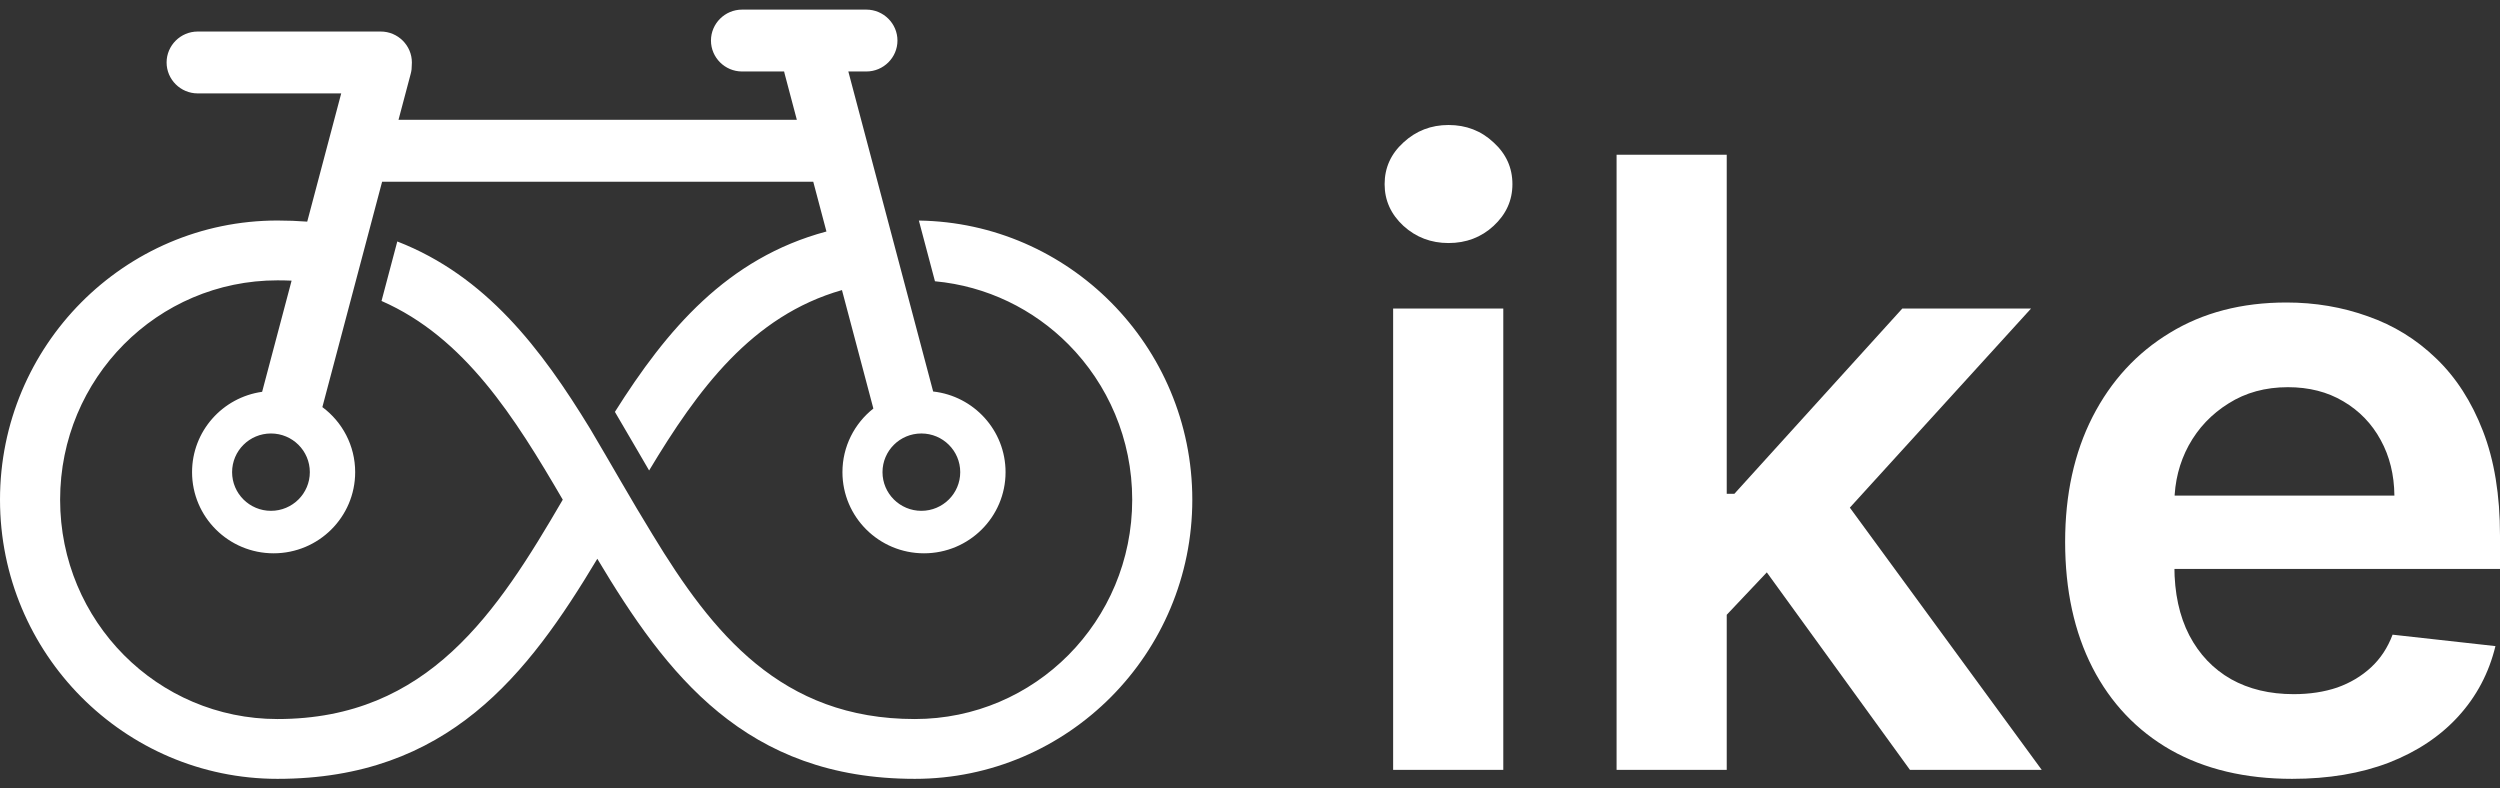
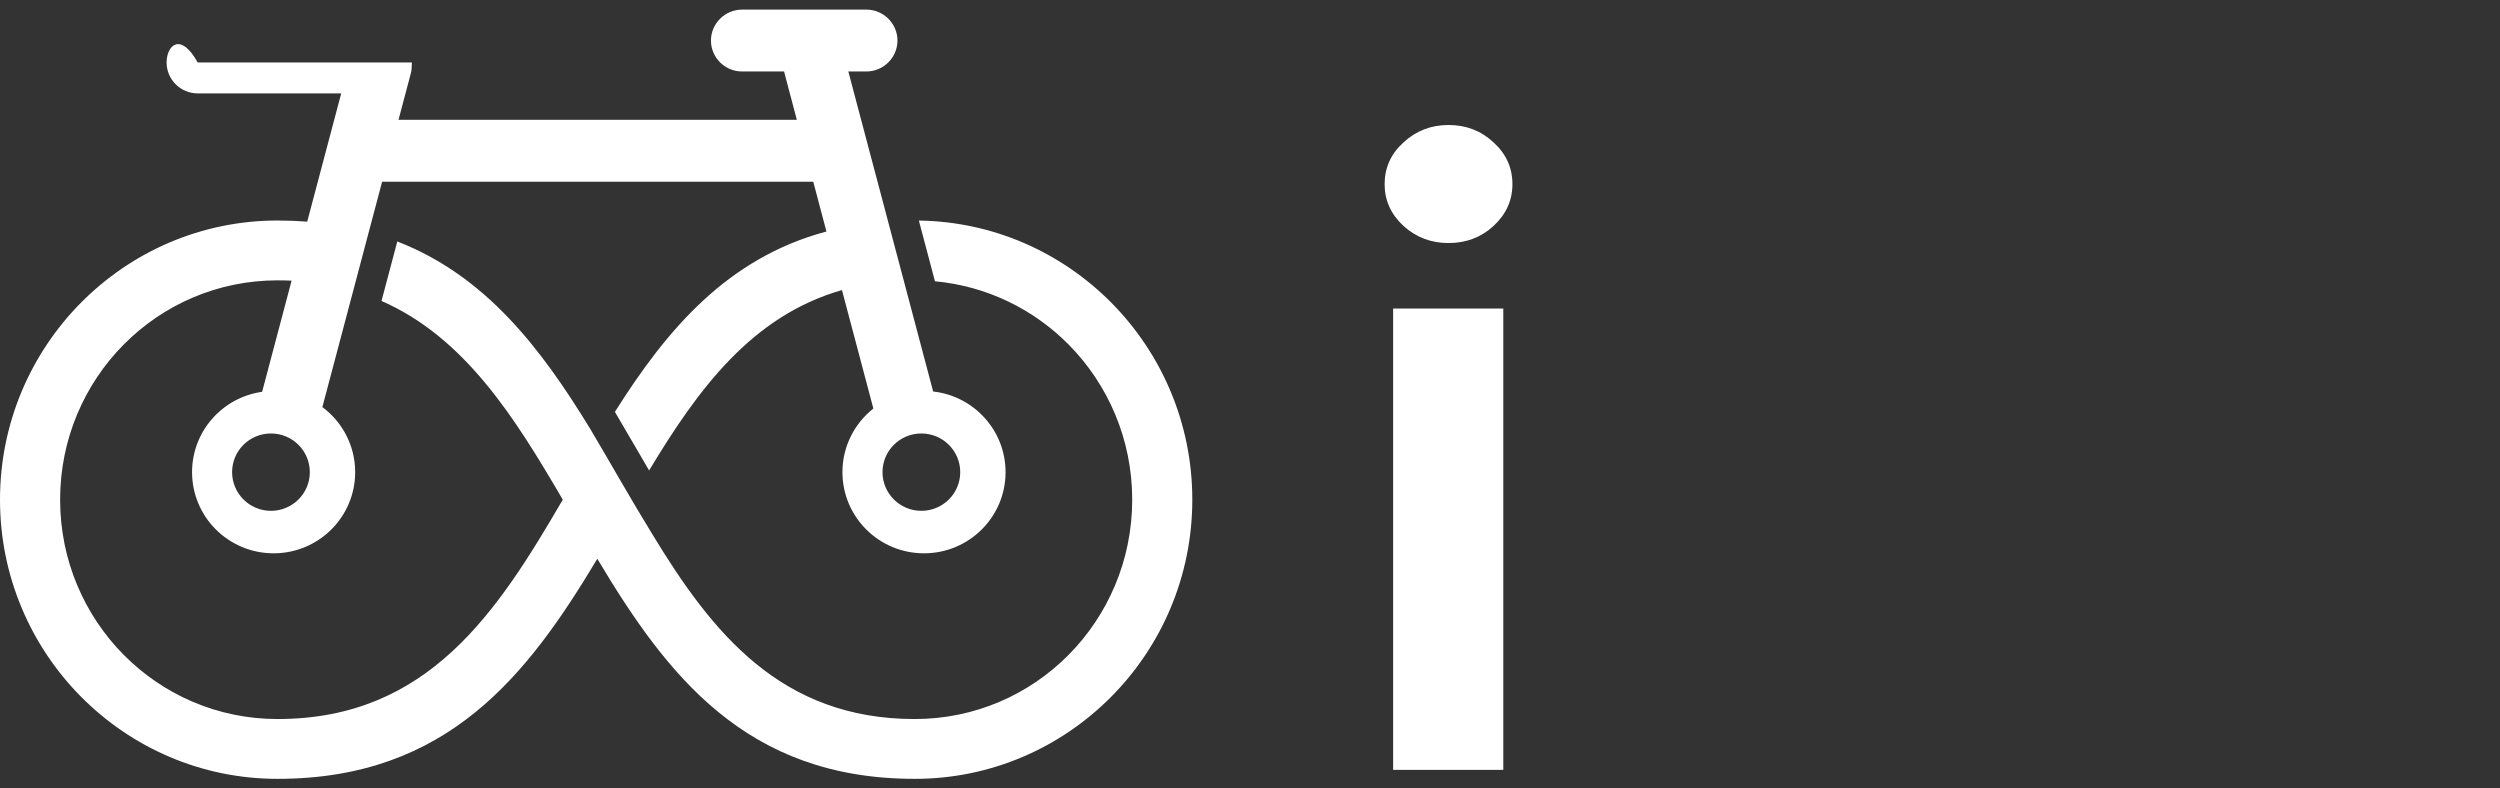
<svg xmlns="http://www.w3.org/2000/svg" width="130" height="41" viewBox="0 0 130 41" fill="none">
  <rect x="0" y="0" width="130" height="41" fill="#333333" stroke="none" />
-   <path fill-rule="evenodd" clip-rule="evenodd" d="M0 25.984C0 29.984 1.613 33.609 4.22 36.236C6.836 38.87 10.445 40.5 14.429 40.5C23.297 40.5 27.45 35.082 31.06 29.057C34.661 35.082 38.773 40.5 47.57 40.5C51.554 40.5 55.164 38.87 57.779 36.236C60.387 33.609 62 29.984 62 25.984C62 21.983 60.387 18.358 57.78 15.731C55.211 13.143 51.682 11.525 47.781 11.469L48.618 14.626C51.321 14.876 53.747 16.082 55.558 17.906C57.607 19.971 58.875 22.826 58.875 25.984C58.875 29.142 57.607 31.997 55.558 34.062C53.516 36.118 50.693 37.39 47.571 37.39C40.617 37.39 37.042 32.92 33.94 27.81C32.82 25.991 31.777 24.129 30.686 22.293C28.145 18.133 25.27 14.347 20.659 12.556L19.839 15.65C24.166 17.547 26.768 21.702 29.264 25.984C25.871 31.806 22.282 37.39 14.43 37.39C11.308 37.39 8.484 36.118 6.443 34.062C4.393 31.997 3.126 29.142 3.126 25.984C3.126 22.826 4.393 19.971 6.443 17.906C8.484 15.85 11.308 14.578 14.43 14.578C14.678 14.578 14.923 14.584 15.163 14.594L13.631 20.374C11.571 20.663 9.987 22.423 9.987 24.552C9.987 26.883 11.886 28.772 14.228 28.772C16.57 28.772 18.469 26.883 18.469 24.552C18.469 23.168 17.799 21.939 16.763 21.169L19.87 9.449H42.289L42.975 12.038C37.804 13.421 34.664 17.154 31.975 21.418C32.351 22.051 32.735 22.711 33.131 23.394C33.334 23.744 33.541 24.1 33.754 24.465C36.283 20.255 39.092 16.424 43.782 15.084L45.415 21.244C44.436 22.017 43.807 23.212 43.807 24.552C43.807 26.883 45.706 28.772 48.048 28.772C50.391 28.772 52.289 26.883 52.289 24.552C52.289 22.381 50.642 20.594 48.524 20.358L44.113 3.717H45.052C45.941 3.717 46.668 2.993 46.668 2.109C46.668 1.224 45.941 0.5 45.052 0.5H38.586C37.697 0.5 36.97 1.224 36.97 2.109C36.97 2.993 37.697 3.717 38.586 3.717H40.774C40.782 3.755 40.79 3.793 40.8 3.83L41.436 6.231H20.722L21.359 3.83C21.398 3.683 21.415 3.535 21.412 3.389C21.416 3.343 21.418 3.296 21.418 3.249C21.418 2.364 20.69 1.64 19.801 1.64H10.28C9.39 1.64 8.663 2.364 8.663 3.249C8.663 4.133 9.39 4.857 10.28 4.857H17.743L15.976 11.525C15.477 11.487 14.962 11.467 14.429 11.467C10.445 11.467 6.836 13.097 4.22 15.731C1.613 18.358 0 21.983 0 25.983V25.984ZM47.911 22.541C46.794 22.541 45.89 23.441 45.89 24.552C45.89 25.662 46.795 26.563 47.911 26.563C49.027 26.563 49.932 25.662 49.932 24.552C49.932 23.441 49.027 22.541 47.911 22.541ZM14.09 22.541C12.973 22.541 12.069 23.441 12.069 24.552C12.069 25.662 12.974 26.563 14.09 26.563C15.206 26.563 16.111 25.662 16.111 24.552C16.111 23.441 15.206 22.541 14.09 22.541Z" fill="white" />
+   <path fill-rule="evenodd" clip-rule="evenodd" d="M0 25.984C0 29.984 1.613 33.609 4.22 36.236C6.836 38.87 10.445 40.5 14.429 40.5C23.297 40.5 27.45 35.082 31.06 29.057C34.661 35.082 38.773 40.5 47.57 40.5C51.554 40.5 55.164 38.87 57.779 36.236C60.387 33.609 62 29.984 62 25.984C62 21.983 60.387 18.358 57.78 15.731C55.211 13.143 51.682 11.525 47.781 11.469L48.618 14.626C51.321 14.876 53.747 16.082 55.558 17.906C57.607 19.971 58.875 22.826 58.875 25.984C58.875 29.142 57.607 31.997 55.558 34.062C53.516 36.118 50.693 37.39 47.571 37.39C40.617 37.39 37.042 32.92 33.94 27.81C32.82 25.991 31.777 24.129 30.686 22.293C28.145 18.133 25.27 14.347 20.659 12.556L19.839 15.65C24.166 17.547 26.768 21.702 29.264 25.984C25.871 31.806 22.282 37.39 14.43 37.39C11.308 37.39 8.484 36.118 6.443 34.062C4.393 31.997 3.126 29.142 3.126 25.984C3.126 22.826 4.393 19.971 6.443 17.906C8.484 15.85 11.308 14.578 14.43 14.578C14.678 14.578 14.923 14.584 15.163 14.594L13.631 20.374C11.571 20.663 9.987 22.423 9.987 24.552C9.987 26.883 11.886 28.772 14.228 28.772C16.57 28.772 18.469 26.883 18.469 24.552C18.469 23.168 17.799 21.939 16.763 21.169L19.87 9.449H42.289L42.975 12.038C37.804 13.421 34.664 17.154 31.975 21.418C32.351 22.051 32.735 22.711 33.131 23.394C33.334 23.744 33.541 24.1 33.754 24.465C36.283 20.255 39.092 16.424 43.782 15.084L45.415 21.244C44.436 22.017 43.807 23.212 43.807 24.552C43.807 26.883 45.706 28.772 48.048 28.772C50.391 28.772 52.289 26.883 52.289 24.552C52.289 22.381 50.642 20.594 48.524 20.358L44.113 3.717H45.052C45.941 3.717 46.668 2.993 46.668 2.109C46.668 1.224 45.941 0.5 45.052 0.5H38.586C37.697 0.5 36.97 1.224 36.97 2.109C36.97 2.993 37.697 3.717 38.586 3.717H40.774C40.782 3.755 40.79 3.793 40.8 3.83L41.436 6.231H20.722L21.359 3.83C21.398 3.683 21.415 3.535 21.412 3.389C21.416 3.343 21.418 3.296 21.418 3.249H10.28C9.39 1.64 8.663 2.364 8.663 3.249C8.663 4.133 9.39 4.857 10.28 4.857H17.743L15.976 11.525C15.477 11.487 14.962 11.467 14.429 11.467C10.445 11.467 6.836 13.097 4.22 15.731C1.613 18.358 0 21.983 0 25.983V25.984ZM47.911 22.541C46.794 22.541 45.89 23.441 45.89 24.552C45.89 25.662 46.795 26.563 47.911 26.563C49.027 26.563 49.932 25.662 49.932 24.552C49.932 23.441 49.027 22.541 47.911 22.541ZM14.09 22.541C12.973 22.541 12.069 23.441 12.069 24.552C12.069 25.662 12.974 26.563 14.09 26.563C15.206 26.563 16.111 25.662 16.111 24.552C16.111 23.441 15.206 22.541 14.09 22.541Z" fill="white" />
  <path d="M72.443 40.032V16.043H78.171V40.032H72.443ZM75.323 12.638C74.416 12.638 73.635 12.341 72.981 11.748C72.327 11.144 72 10.42 72 9.577C72 8.723 72.327 7.999 72.981 7.406C73.635 6.802 74.416 6.5 75.323 6.5C76.241 6.5 77.022 6.802 77.665 7.406C78.319 7.999 78.646 8.723 78.646 9.577C78.646 10.42 78.319 11.144 77.665 11.748C77.022 12.341 76.241 12.638 75.323 12.638Z" fill="white" />
-   <path d="M89.284 32.504L89.268 25.679H90.186L98.921 16.043H105.615L94.87 27.85H93.683L89.284 32.504ZM84.062 40.032V8.046H89.79V40.032H84.062ZM99.317 40.032L91.404 29.115L95.266 25.132L106.169 40.032H99.317Z" fill="white" />
-   <path d="M119.192 40.5C116.755 40.5 114.65 40 112.878 39.001C111.116 37.991 109.761 36.564 108.811 34.721C107.862 32.868 107.387 30.687 107.387 28.177C107.387 25.71 107.862 23.544 108.811 21.68C109.771 19.806 111.111 18.349 112.831 17.308C114.55 16.256 116.57 15.73 118.891 15.73C120.389 15.73 121.803 15.97 123.132 16.449C124.472 16.917 125.654 17.646 126.677 18.635C127.711 19.624 128.523 20.884 129.114 22.415C129.705 23.935 130 25.746 130 27.85V29.583H110.077V25.772H124.509C124.498 24.69 124.261 23.727 123.797 22.883C123.333 22.029 122.684 21.358 121.85 20.868C121.028 20.379 120.068 20.134 118.97 20.134C117.799 20.134 116.771 20.416 115.885 20.978C114.999 21.53 114.308 22.258 113.812 23.164C113.326 24.06 113.079 25.044 113.068 26.116V29.443C113.068 30.838 113.326 32.035 113.843 33.035C114.36 34.024 115.083 34.784 116.011 35.315C116.94 35.836 118.026 36.096 119.271 36.096C120.105 36.096 120.859 35.981 121.534 35.752C122.209 35.513 122.795 35.164 123.291 34.706C123.786 34.248 124.161 33.68 124.414 33.003L129.763 33.597C129.425 34.992 128.782 36.21 127.832 37.252C126.893 38.282 125.691 39.084 124.224 39.657C122.758 40.219 121.08 40.5 119.192 40.5Z" fill="white" />
</svg>